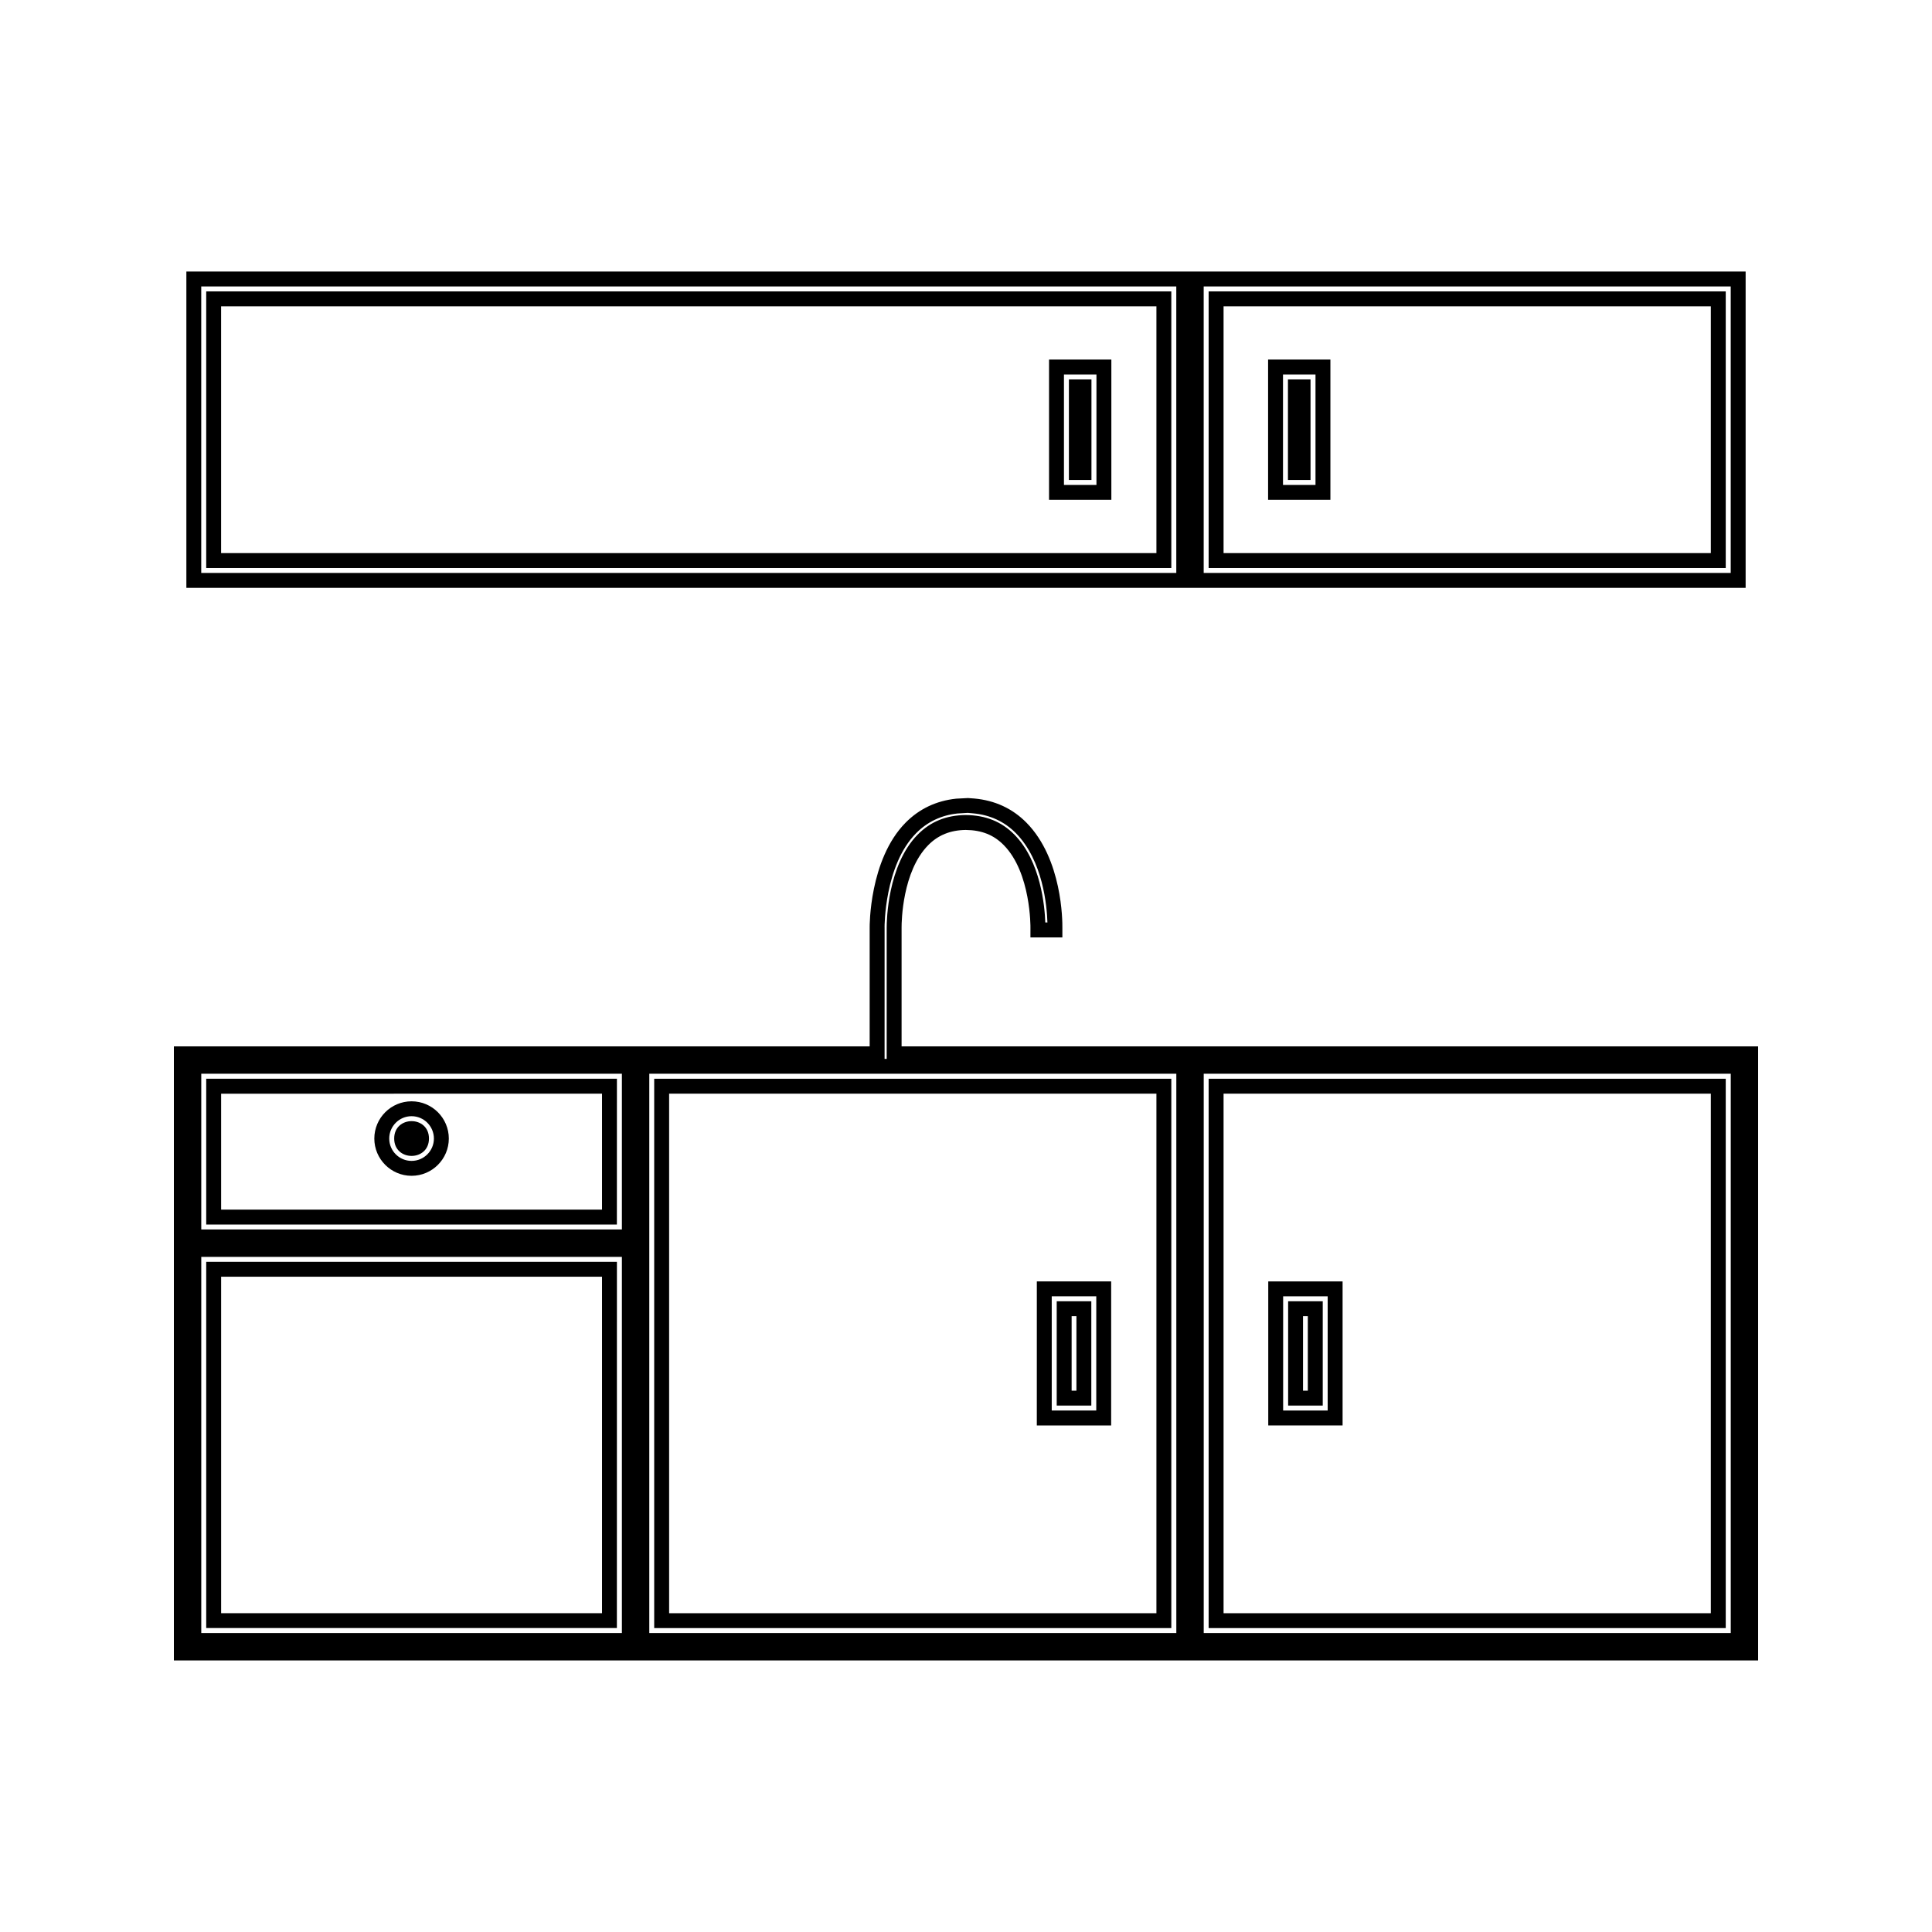
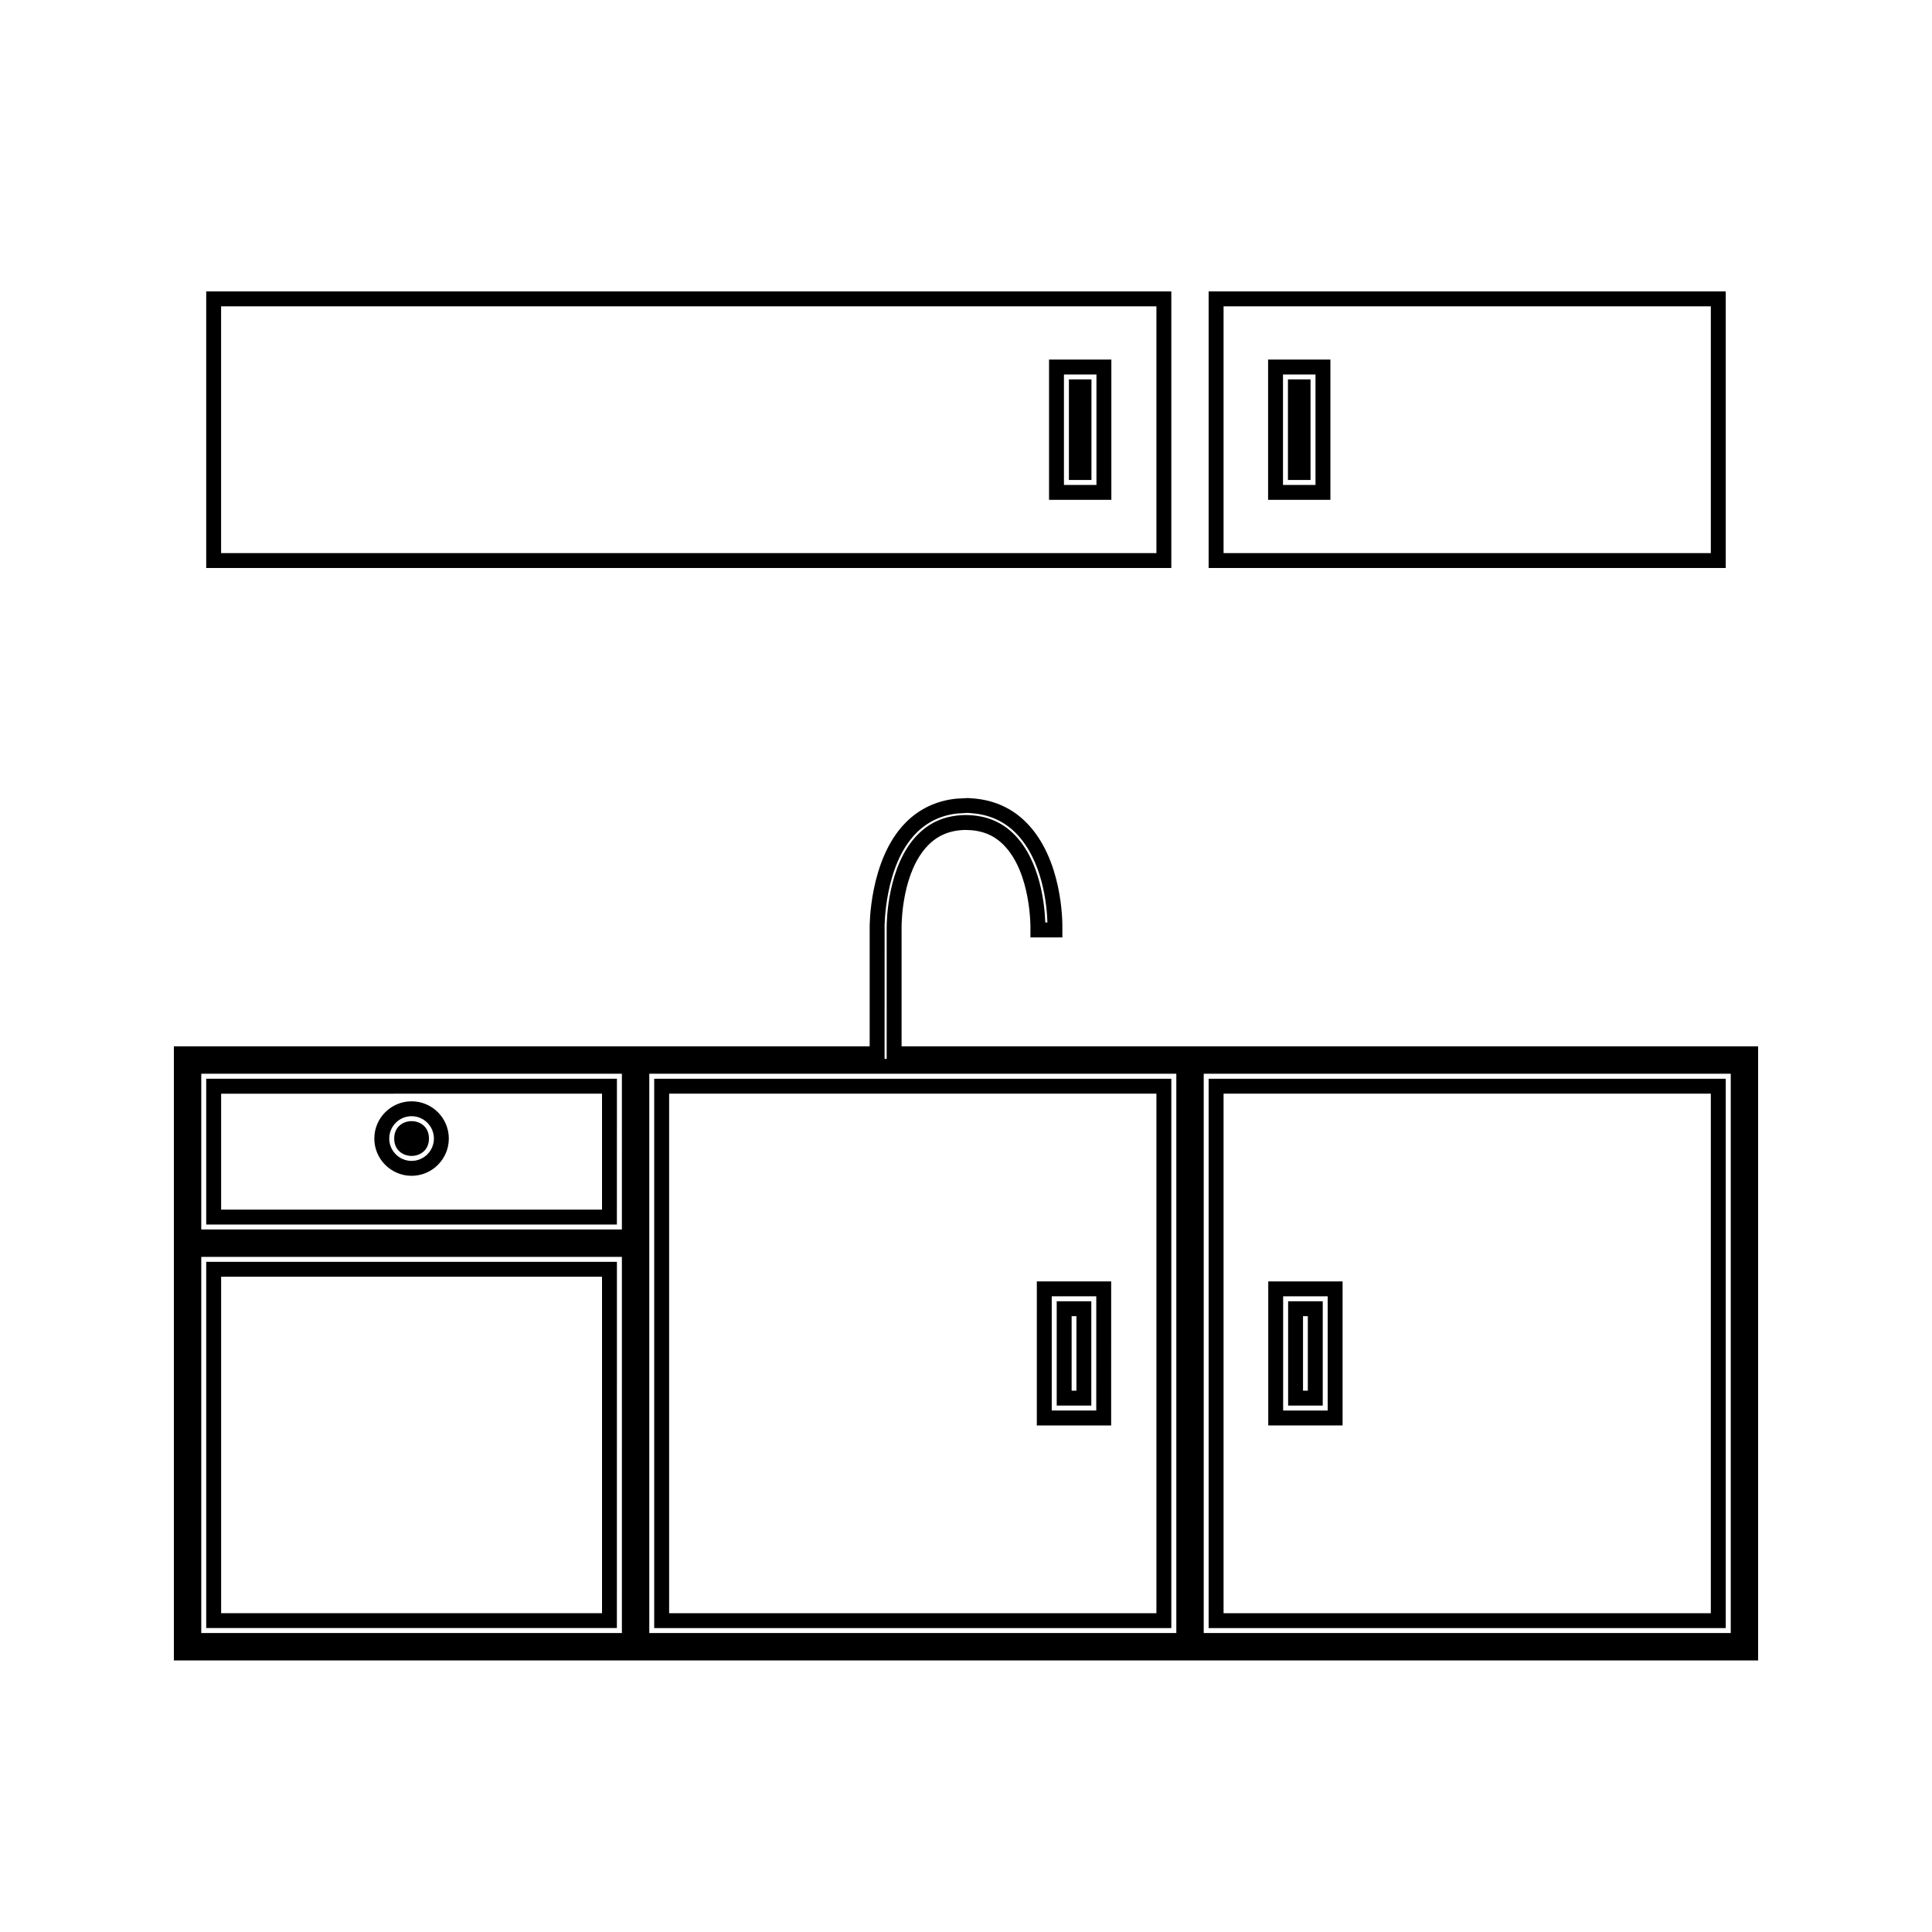
<svg xmlns="http://www.w3.org/2000/svg" fill="#000000" width="800px" height="800px" version="1.1" viewBox="144 144 512 512">
  <g>
    <path d="m601.34 221.23h-137.04v73.293h137.04zm-3.953 69.348h-129.13v-65.402h129.13z" />
-     <path d="m606.61 215.96h-413.22v83.828h413.22zm-150.88 79.875h-258.4v-75.926h258.4zm146.93 0h-139.67v-75.926h139.67z" />
    <path d="m454.41 221.23h-255.76v73.293h255.76zm-3.945 69.348h-247.87v-65.402h247.87z" />
    <path d="m496.57 239.29h-16.512v37.172h16.512zm-3.949 33.227h-8.613v-29.277h8.613z" />
    <path d="m485.32 244.55h5.984v26.648h-5.984z" />
    <path d="m438.52 239.29h-16.512v37.172h16.512zm-3.949 33.227h-8.613v-29.277h8.613z" />
    <path d="m427.27 244.55h5.977v26.648h-5.977z" />
    <path d="m601.34 429.88h-137.04v145.58h137.04zm-3.953 141.64h-129.13v-137.69h129.13z" />
    <path d="m382.93 421.3v-31.539c0-1.496 0.172-14.816 7.074-21.801 2.617-2.656 5.879-3.969 9.926-4.016 4.219 0.043 7.422 1.316 10.078 4.019 7.242 7.332 7.07 21.801 7.07 21.875l-0.004 2.582h8.465v-2.504c0.027-1.844-0.016-18.258-9.504-27.887-3.715-3.773-8.383-5.93-13.855-6.418l-1.652-0.121-3.133 0.164c-5.289 0.562-9.805 2.707-13.426 6.383-9.656 9.797-9.504 27.598-9.5 27.75v31.516l-184.39-0.004v162.73h419.84v-162.73zm-4.508-31.547c0-0.164-0.078-16.391 8.367-24.953 2.961-3.008 6.672-4.762 10.922-5.215l2.754-0.164 1.375 0.121c4.512 0.398 8.344 2.168 11.383 5.254 7.199 7.309 8.223 19.375 8.355 23.672h-0.566c-0.148-4.336-1.211-16.227-8.184-23.281-3.391-3.441-7.594-5.144-12.895-5.195-5.184 0.051-9.352 1.754-12.738 5.191-8.004 8.109-8.215 22.914-8.215 24.578v34.852h-0.555l0.004-34.859zm-69.613 187.02h-111.47v-99.691h111.47zm0-106.95h-111.47v-41.27h111.47zm146.93 106.95h-139.67v-148.22h139.67zm146.93 0h-139.67v-148.22h139.67z" />
    <path d="m454.41 429.88h-137.04v145.58h137.04zm-3.945 141.64h-129.14v-137.69h129.14z" />
    <path d="m307.49 429.88h-108.84v38.637h108.83zm-3.949 34.691h-100.94v-30.73l100.94-0.004z" />
    <path d="m307.49 478.4h-108.84v97.051h108.83zm-3.949 93.113h-100.94v-89.164h100.94z" />
    <path d="m494.54 488.85h-9.172v27.641h9.172zm-3.953 23.691h-1.273v-19.742h1.273z" />
    <path d="m499.8 483.59h-19.699v38.164h19.699zm-3.949 34.215h-11.805v-30.27h11.805z" />
    <path d="m438.47 483.59h-19.699l-0.004 38.164h19.699zm-3.949 34.215h-11.801v-30.27h11.805z" />
    <path d="m433.21 488.85h-9.168v27.641h9.168zm-3.945 23.691h-1.273v-19.742h1.273z" />
    <path d="m253.07 455.6c5.441 0 9.871-4.43 9.871-9.871 0-5.441-4.43-9.871-9.871-9.871-5.441 0-9.871 4.43-9.871 9.871 0 5.441 4.43 9.871 9.871 9.871zm0-15.797c3.266 0 5.918 2.66 5.918 5.926 0 3.266-2.656 5.918-5.918 5.918-3.266 0-5.918-2.656-5.918-5.918-0.004-3.266 2.652-5.926 5.918-5.926z" />
    <path d="m257.68 445.72c0 6.144-9.215 6.144-9.215 0 0-6.141 9.215-6.141 9.215 0" />
  </g>
</svg>